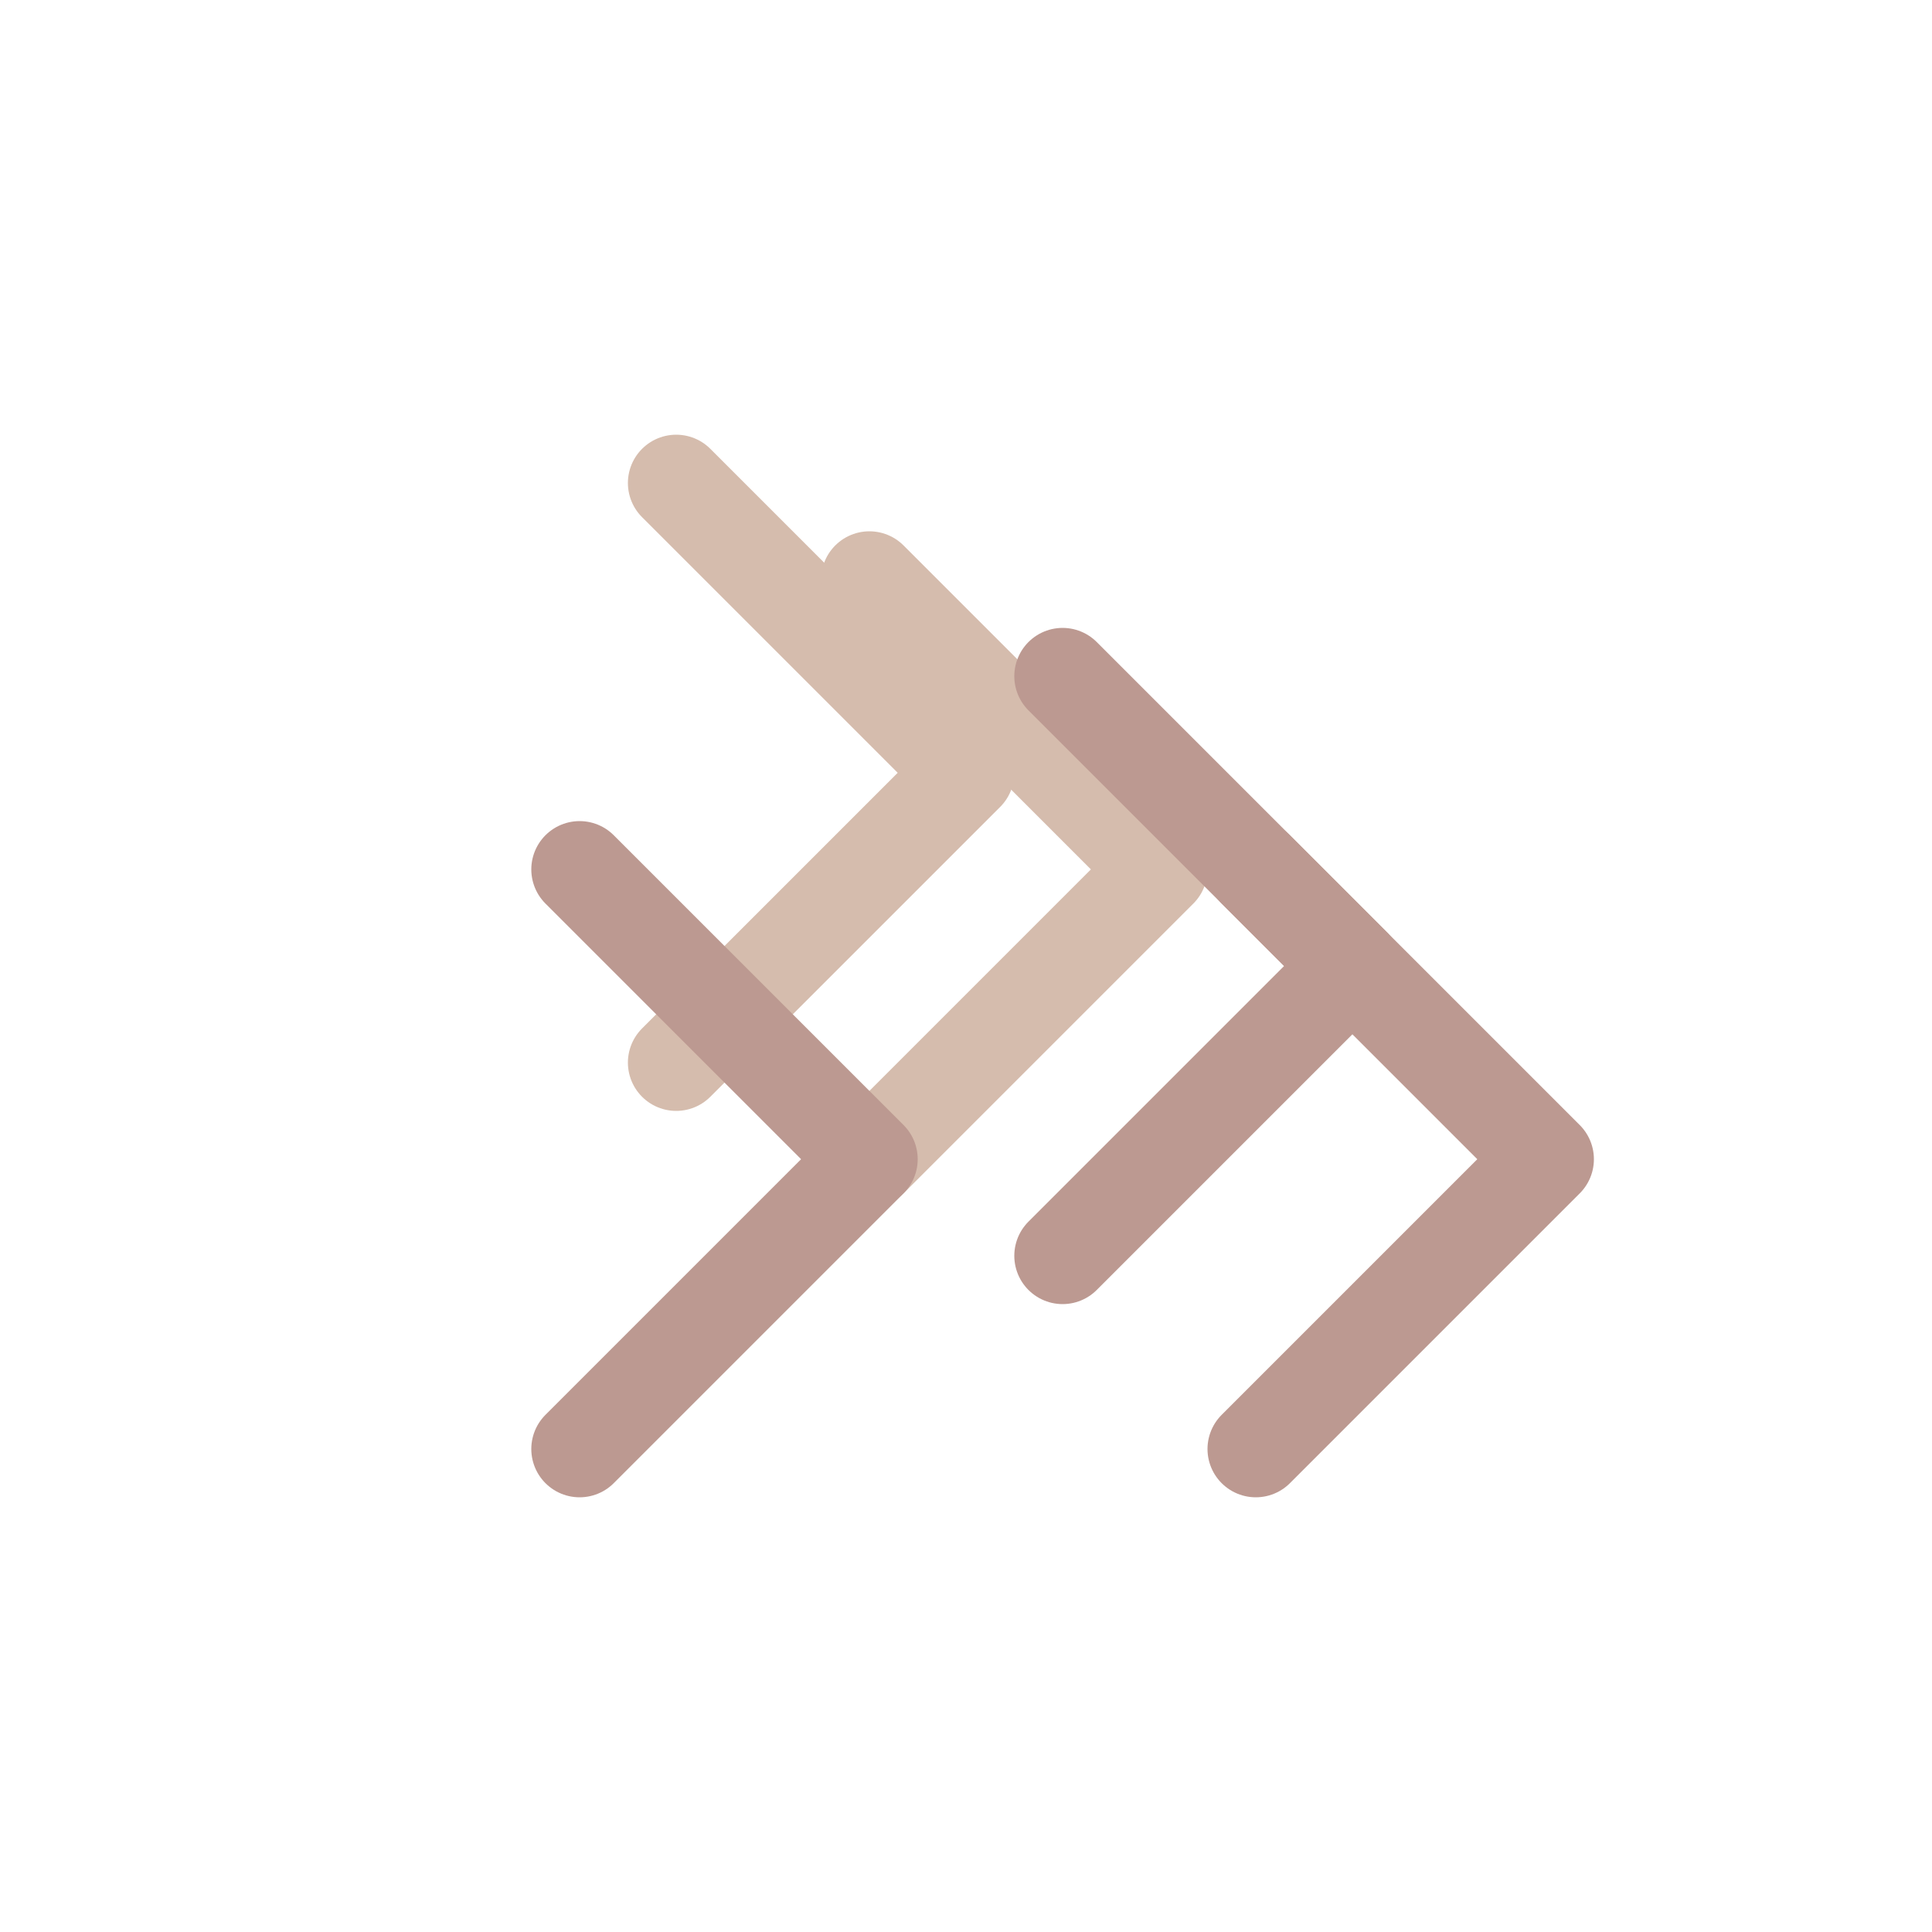
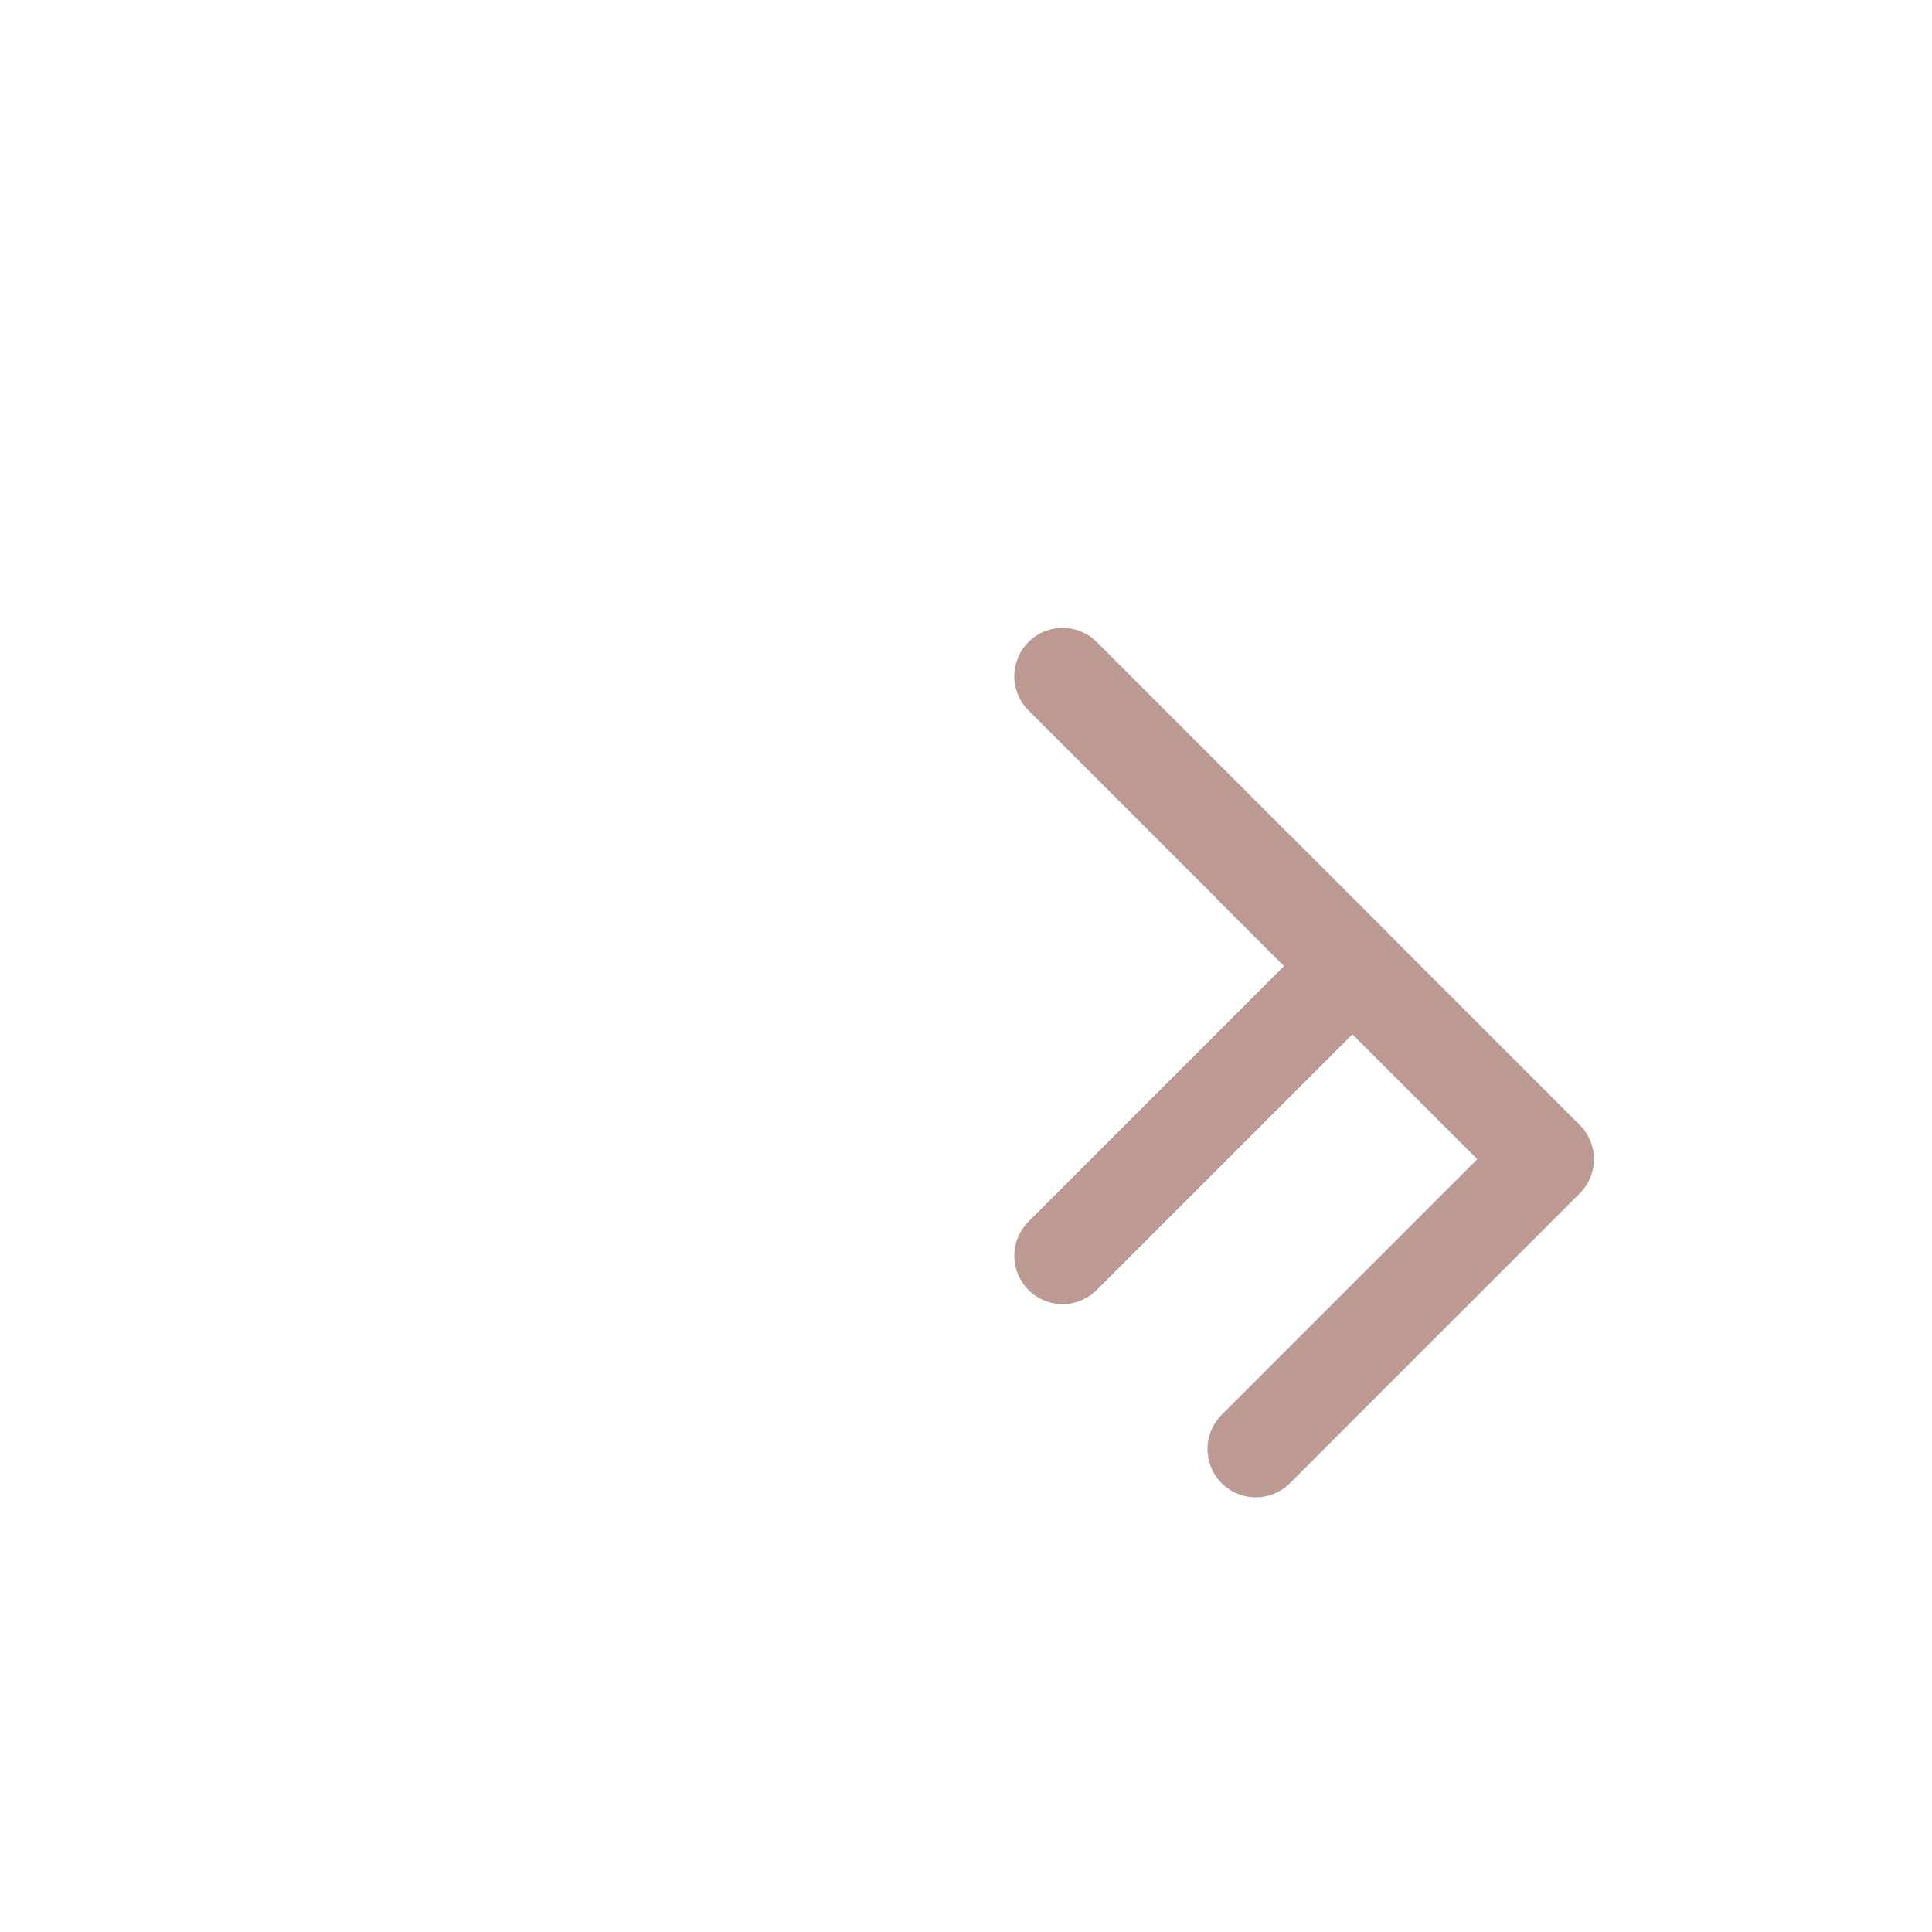
<svg xmlns="http://www.w3.org/2000/svg" viewBox="0 0 200 200">
-   <path d="M 70 50 L 100 80 L 70 110" fill="none" stroke="rgb(213,188,173)" stroke-width="10" stroke-linecap="round" stroke-linejoin="round" />
-   <path d="M 90 60 L 120 90 L 90 120" fill="none" stroke="rgb(213,188,173)" stroke-width="10" stroke-linecap="round" stroke-linejoin="round" />
  <path d="M 110 70 L 140 100 L 110 130" fill="none" stroke="rgb(188,153,145)" stroke-width="10" stroke-linecap="round" stroke-linejoin="round" />
  <path d="M 130 90 L 160 120 L 130 150" fill="none" stroke="rgb(188,153,145)" stroke-width="10" stroke-linecap="round" stroke-linejoin="round" />
-   <path d="M 60 90 L 90 120 L 60 150" fill="none" stroke="rgb(188,153,145)" stroke-width="10" stroke-linecap="round" stroke-linejoin="round" />
</svg>